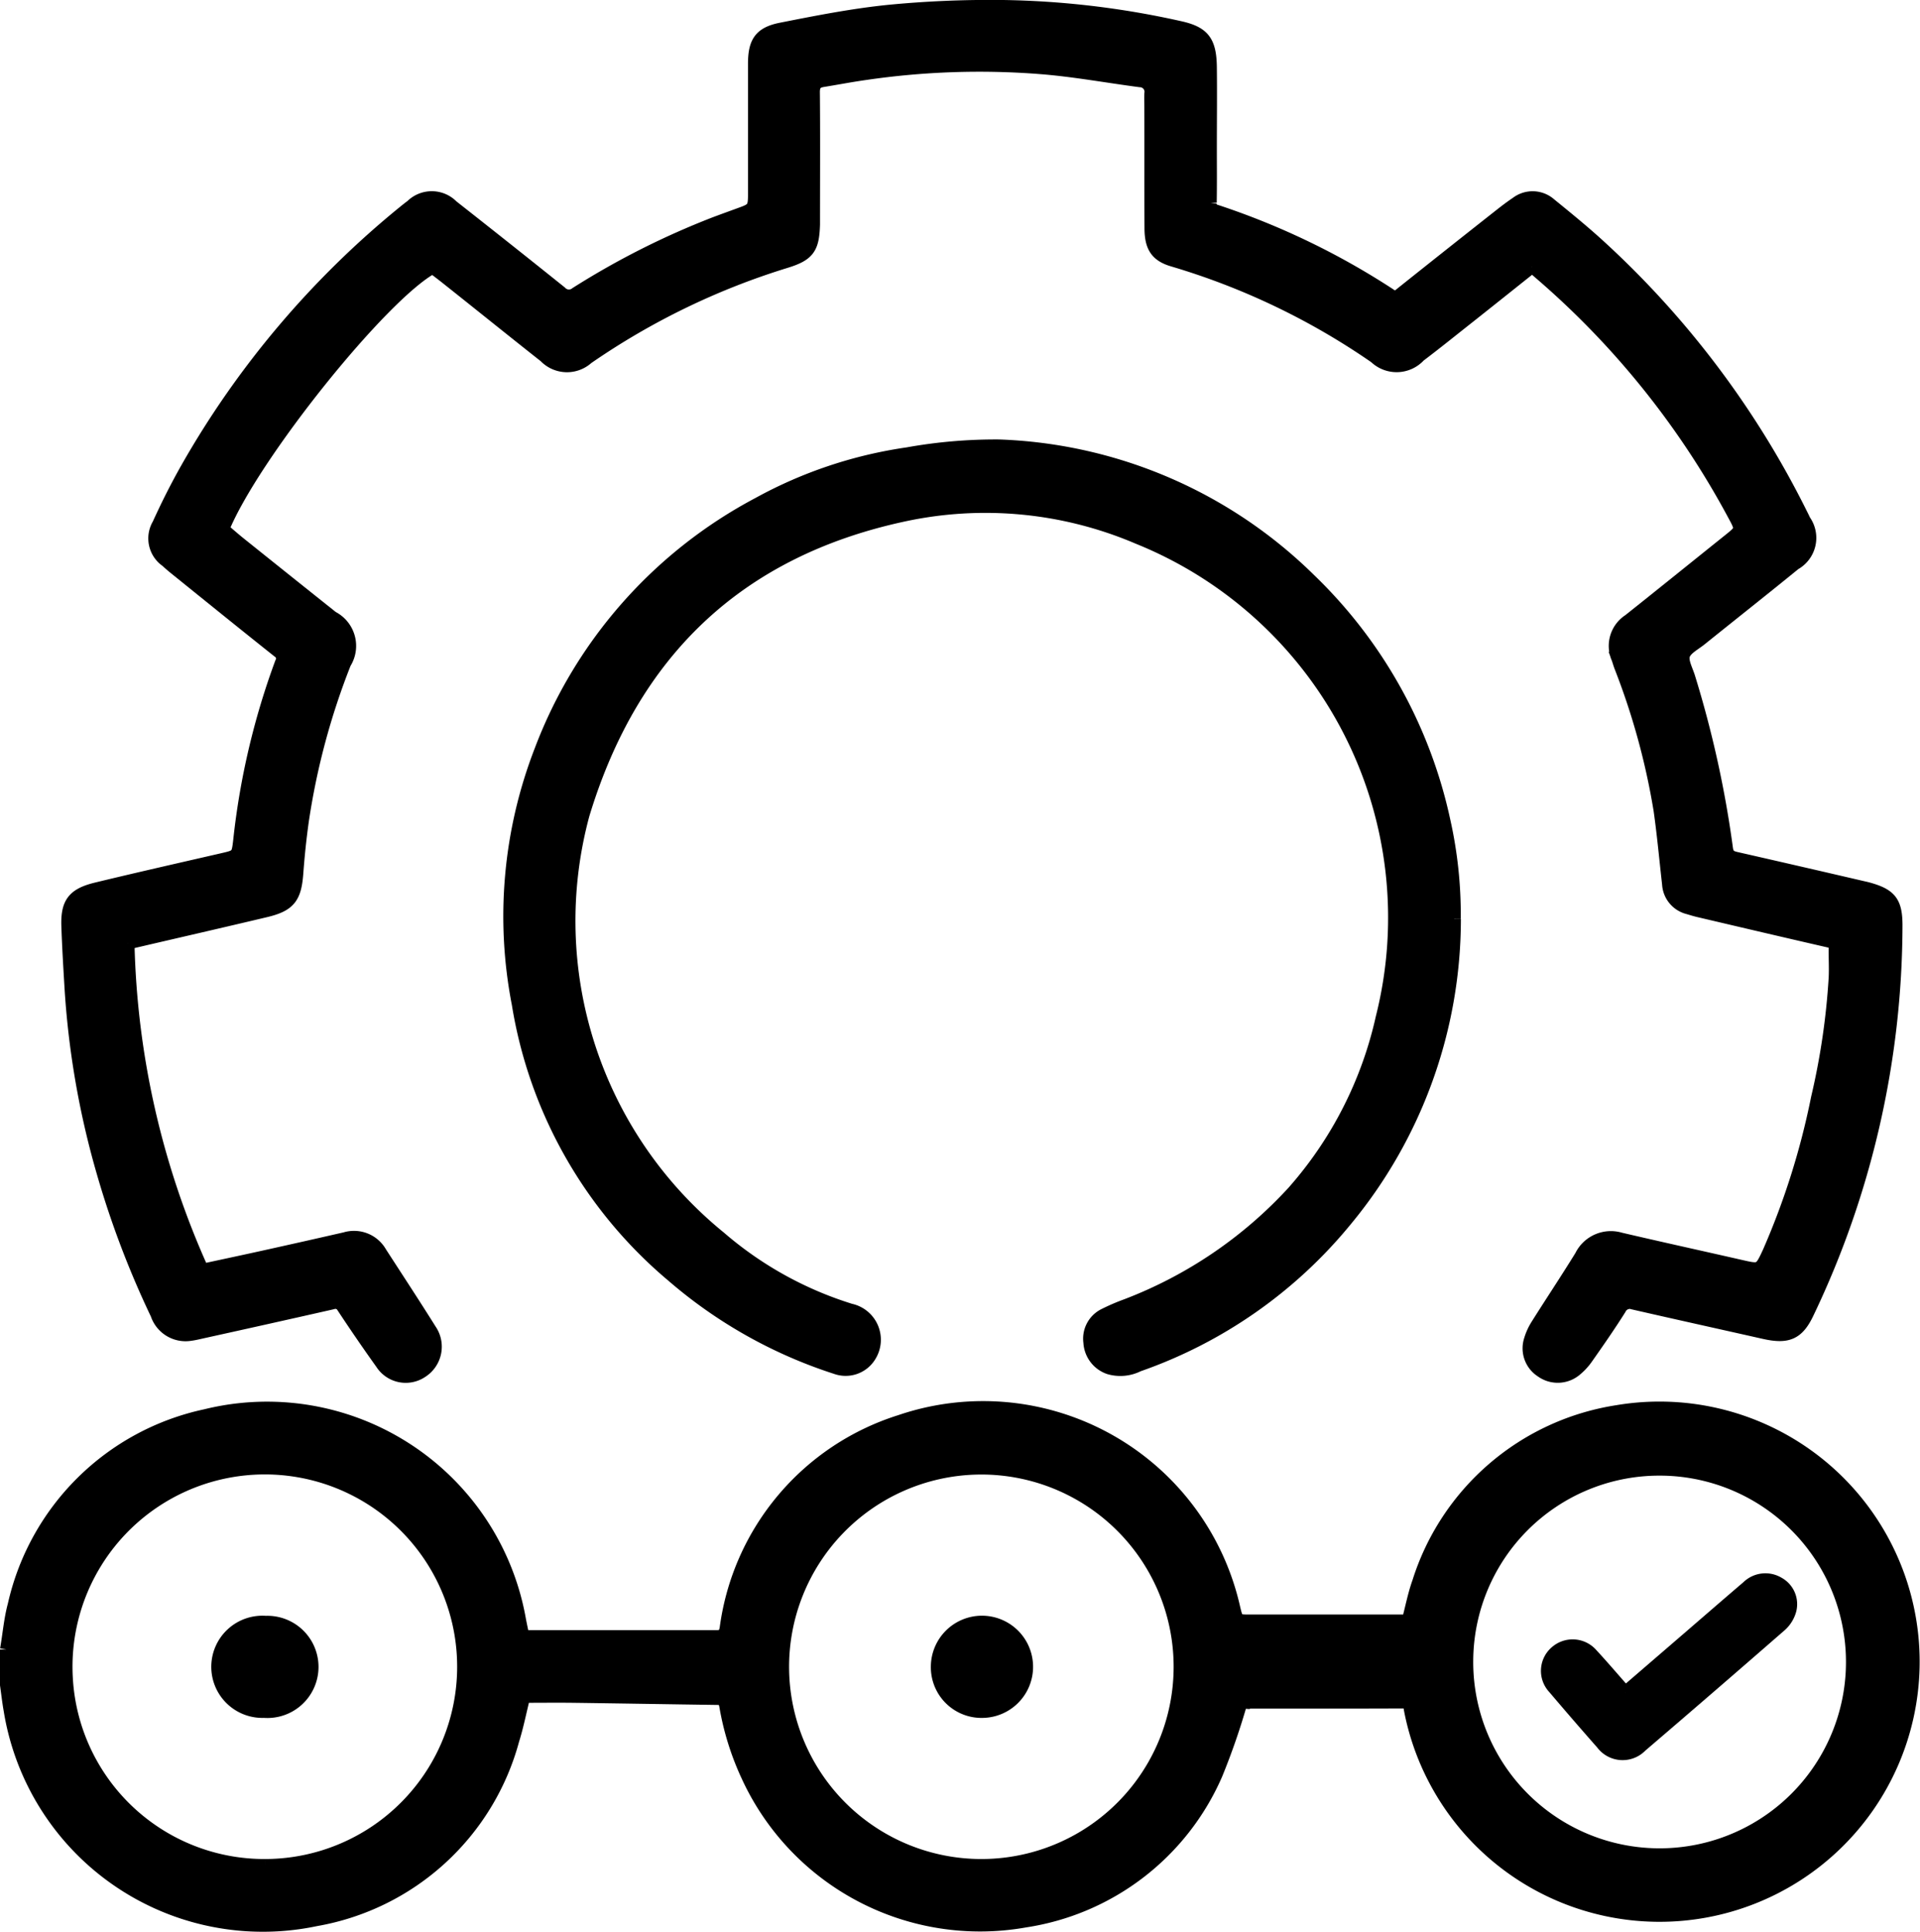
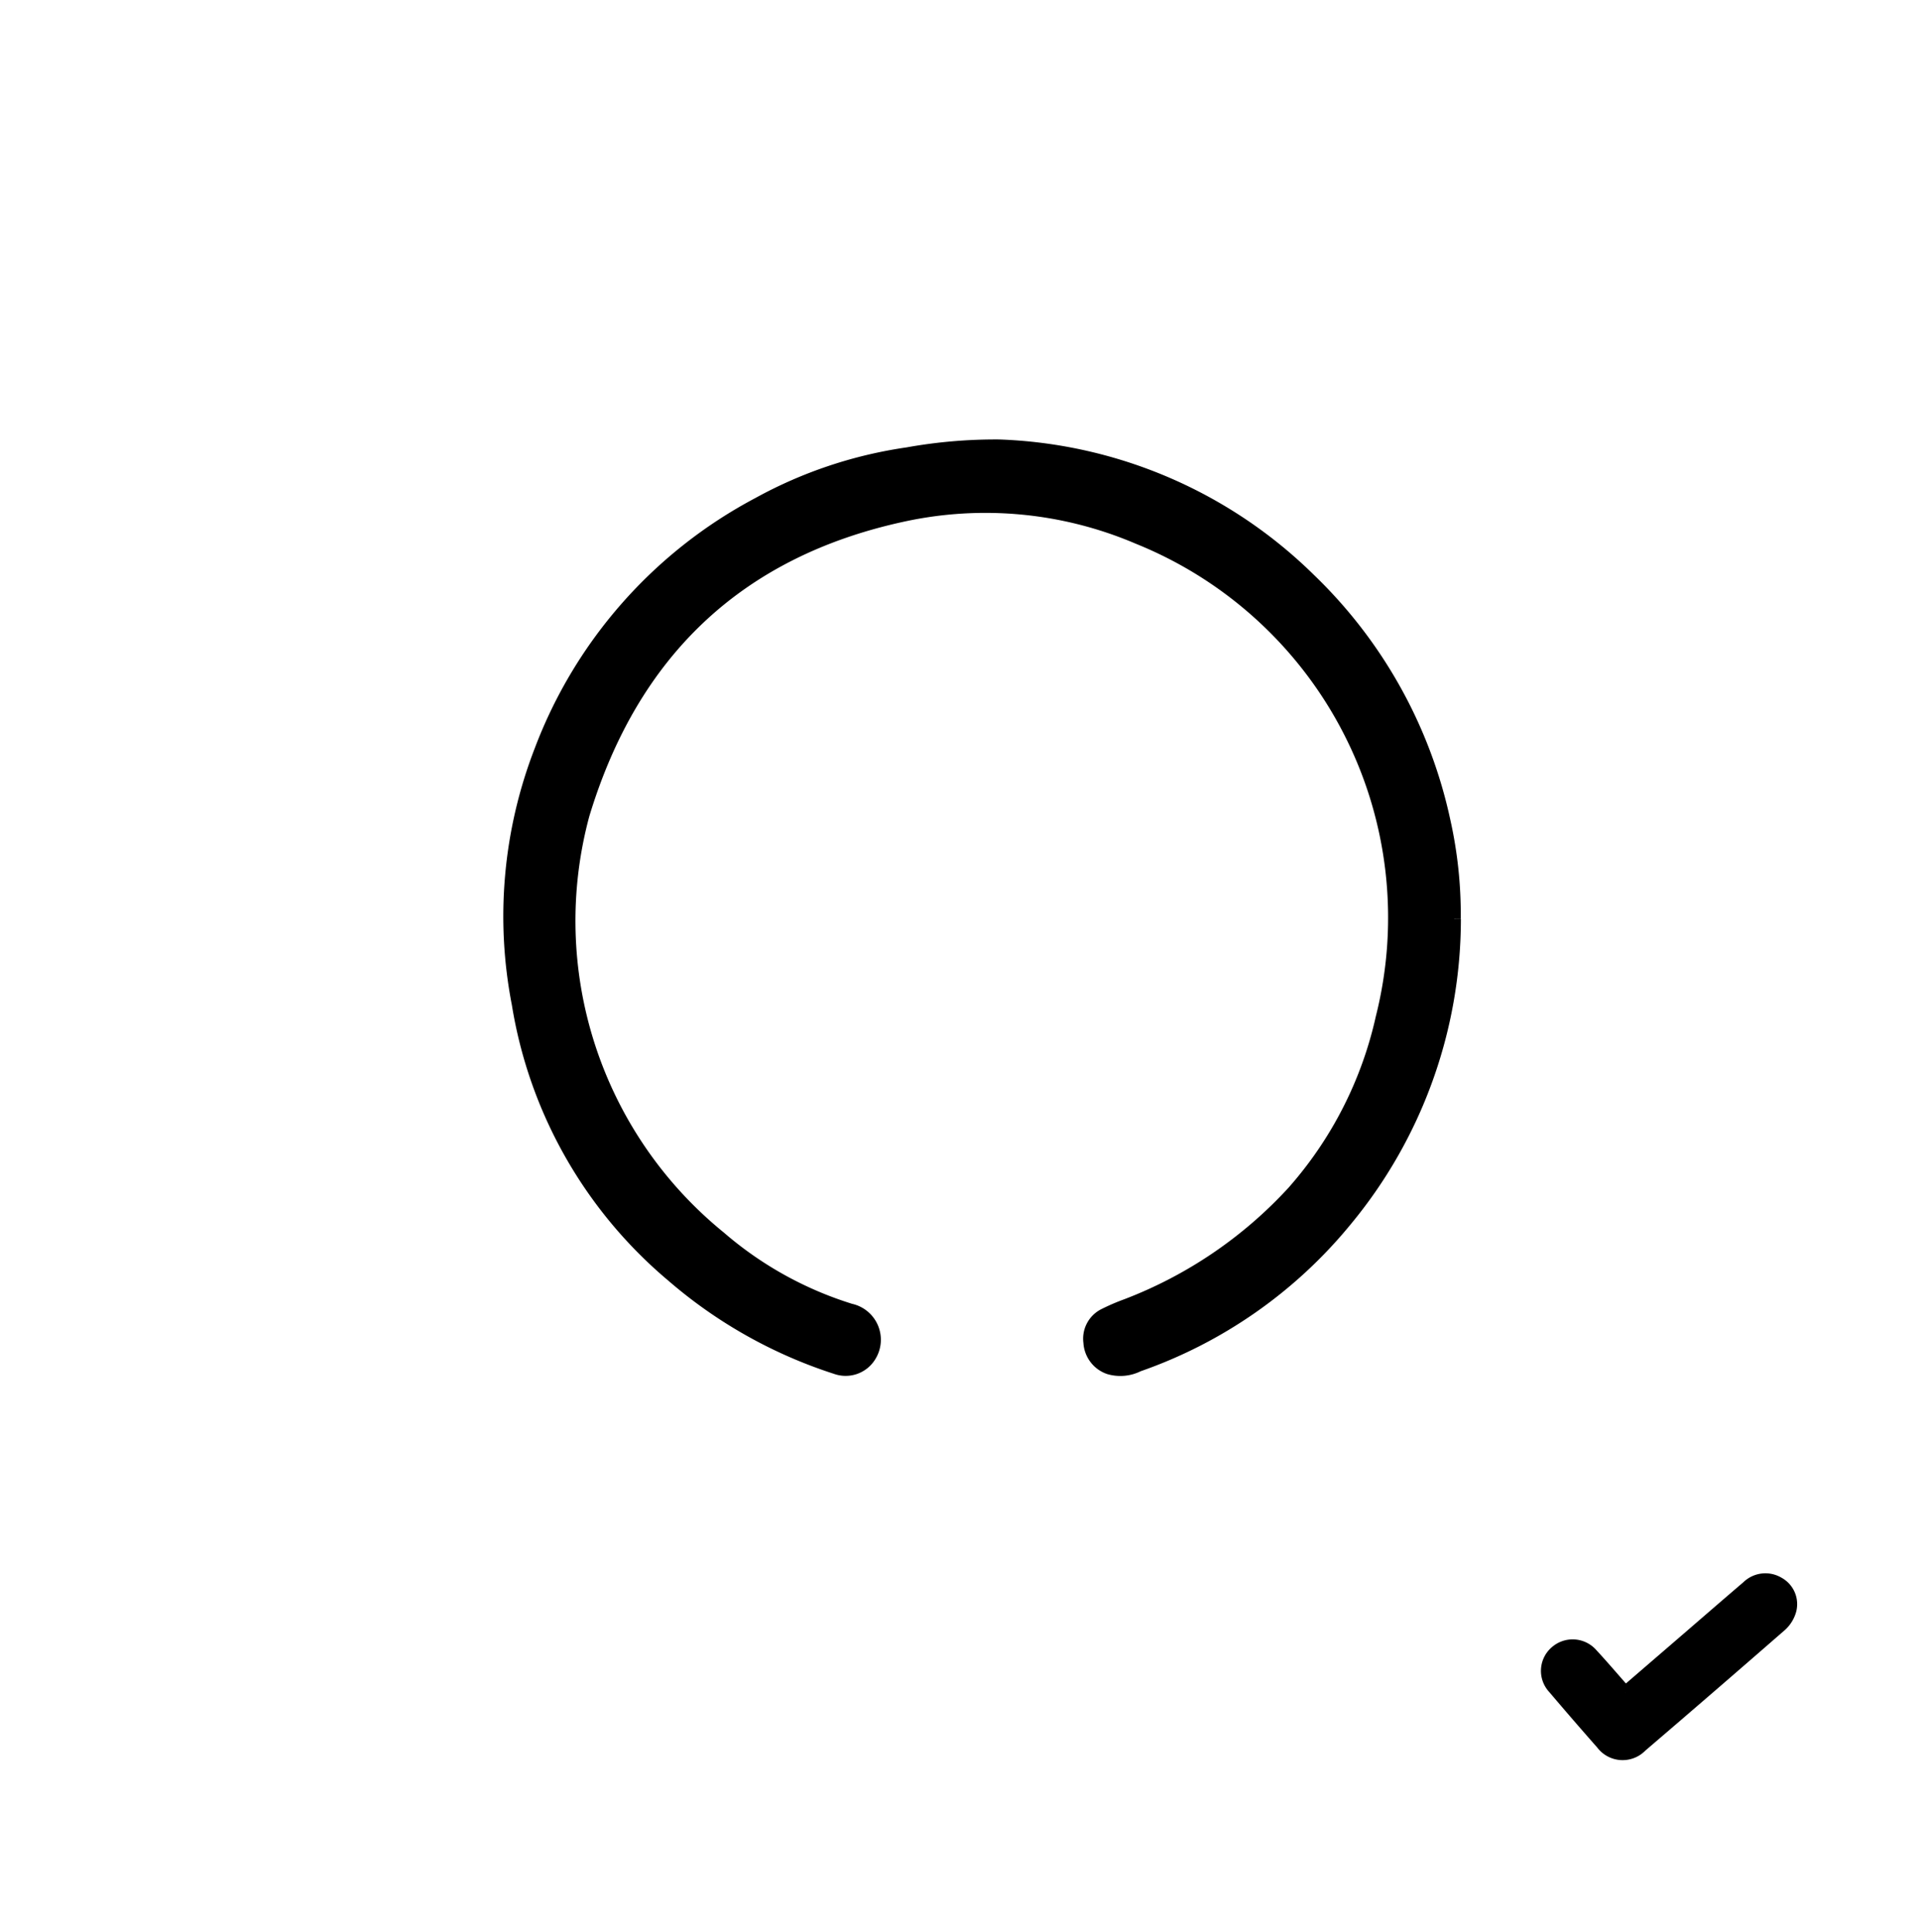
<svg xmlns="http://www.w3.org/2000/svg" width="73.256" height="73.73" viewBox="0 0 73.256 73.73">
  <g id="famille-supply-chain-et-chaine-logistique" transform="translate(0.25 0.25)">
-     <path id="Tracé_1621" data-name="Tracé 1621" d="M0,293.692c.1-.565.144-1.143.293-1.694a9.53,9.53,0,0,1,7.306-7.23,9.777,9.777,0,0,1,11.973,7.81c.039.2.082.4.128.624h.33q3.517,0,7.033,0c.237,0,.343-.039.394-.316a9.606,9.606,0,0,1,6.642-7.9,9.8,9.8,0,0,1,12.722,7.12c.119.5.121.5.628.5H53.48c.136-.509.23-1.011.4-1.484a9.458,9.458,0,0,1,7.583-6.508,9.676,9.676,0,1,1-7.9,11.36c-.03-.161-.047-.286-.276-.285-2.032.009-4.063.005-6.1.007a.245.245,0,0,0-.091.011,26.208,26.208,0,0,1-.948,2.741,9.5,9.5,0,0,1-7.283,5.6,9.757,9.757,0,0,1-10.59-5.538,10.523,10.523,0,0,1-.833-2.674c-.036-.209-.123-.278-.32-.28-1.826-.025-3.651-.057-5.477-.081-.643-.008-1.286,0-1.911,0-.153.612-.257,1.148-.42,1.666A9.466,9.466,0,0,1,11.8,304,9.765,9.765,0,0,1,.136,295.989c-.056-.315-.091-.633-.136-.949v-1.348m37.2,8.244a7.586,7.586,0,1,0-.181-15.17,7.586,7.586,0,0,0,.181,15.17m-27.337,0a7.588,7.588,0,1,0-7.585-7.165,7.569,7.569,0,0,0,7.585,7.165m45.847-7.84a7.361,7.361,0,1,0,7.3-7.29,7.35,7.35,0,0,0-7.3,7.29" transform="translate(0 -230.996)" stroke="#000" stroke-width="0.5" />
-     <path id="Tracé_1622" data-name="Tracé 1622" d="M68.3,9.936c-.78.621-1.573,1.255-2.368,1.885-.635.5-1.266,1.013-1.912,1.5a1.171,1.171,0,0,1-1.677.055,27.029,27.029,0,0,0-7.726-3.7c-.615-.182-.829-.509-.832-1.215-.008-1.544,0-3.087-.006-4.631,0-.166-.007-.332,0-.5a.425.425,0,0,0-.408-.5c-1.266-.166-2.527-.4-3.8-.5a30.019,30.019,0,0,0-6.691.226c-.541.076-1.077.18-1.617.267-.259.042-.366.161-.363.449.015,1.563.006,3.126.005,4.689,0,.117,0,.235,0,.352-.027.9-.19,1.152-1.054,1.419a27.535,27.535,0,0,0-7.579,3.677,1.153,1.153,0,0,1-1.606-.062c-1.258-.992-2.505-2-3.758-2.994-.175-.14-.356-.274-.53-.408-1.929,1.033-6.877,7.2-8.015,10,.214.181.431.374.657.555q1.76,1.411,3.524,2.817a1.215,1.215,0,0,1,.474,1.731A27.187,27.187,0,0,0,21.4,31.087c-.092.657-.16,1.318-.209,1.979-.068.931-.286,1.225-1.192,1.44-1.66.395-3.324.775-4.986,1.163-.084.02-.167.046-.264.073a32.061,32.061,0,0,0,2.84,12.485c.784-.17,1.563-.335,2.34-.507q1.557-.344,3.112-.7a1.155,1.155,0,0,1,1.338.534c.636.984,1.279,1.963,1.9,2.955a1.118,1.118,0,0,1-.322,1.574,1.085,1.085,0,0,1-1.522-.312c-.5-.7-.985-1.407-1.458-2.124a.346.346,0,0,0-.429-.179q-2.482.562-4.968,1.11c-.152.034-.3.071-.458.091a1.149,1.149,0,0,1-1.265-.774,35.1,35.1,0,0,1-2.046-5.38,32.5,32.5,0,0,1-1.239-7.2c-.044-.741-.088-1.482-.113-2.224-.029-.871.213-1.2,1.071-1.413,1.592-.385,3.19-.747,4.787-1.114.626-.144.629-.139.7-.754a28.282,28.282,0,0,1,1.588-6.762.328.328,0,0,0-.112-.445c-1.269-1.009-2.529-2.029-3.79-3.047-.16-.129-.321-.256-.471-.4a1.038,1.038,0,0,1-.31-1.39c.326-.718.682-1.426,1.069-2.113A34.725,34.725,0,0,1,25.3,7.829c.09-.074.183-.147.277-.216a1.084,1.084,0,0,1,1.541.012q2.073,1.629,4.13,3.279a.442.442,0,0,0,.605.046,30.432,30.432,0,0,1,5.295-2.673c.347-.13.7-.257,1.043-.383.405-.147.463-.221.466-.665,0-.713,0-1.426,0-2.139q0-1.451,0-2.9c0-.823.22-1.17,1.019-1.327C41.035.594,42.4.325,43.773.185A40.154,40.154,0,0,1,48.072,0a32.951,32.951,0,0,1,6.793.8c.915.2,1.17.529,1.181,1.526.012,1.026,0,2.052,0,3.077,0,.694.007,1.387-.005,2.081a.293.293,0,0,0,.241.331,28.372,28.372,0,0,1,6.6,3.18.31.31,0,0,0,.432-.018Q65.2,9.472,67.1,7.975c.207-.164.417-.323.635-.47a1,1,0,0,1,1.274.048c.615.5,1.229,1,1.813,1.53a34.872,34.872,0,0,1,7.756,10.273c.044.087.088.174.128.263a1.128,1.128,0,0,1-.368,1.643c-1.188.969-2.392,1.919-3.586,2.88-.235.189-.568.355-.652.6-.078.23.1.556.19.833a40.3,40.3,0,0,1,1.449,6.564c.036.248.148.319.358.367q2.425.552,4.847,1.116c.057.013.114.025.171.04.88.239,1.095.515,1.091,1.431a34.4,34.4,0,0,1-3.37,14.744c-.376.8-.762.963-1.661.76-1.655-.373-3.312-.739-4.966-1.118a.43.43,0,0,0-.546.22c-.4.636-.83,1.253-1.262,1.868a2.27,2.27,0,0,1-.437.468,1.056,1.056,0,0,1-1.281.032,1.027,1.027,0,0,1-.422-1.181,2.268,2.268,0,0,1,.251-.556c.556-.884,1.136-1.753,1.683-2.642a1.263,1.263,0,0,1,1.5-.654c1.519.355,3.043.689,4.565,1.036.768.175.773.183,1.106-.54a28.792,28.792,0,0,0,1.849-5.877,27.157,27.157,0,0,0,.675-4.6c.017-.37-.006-.741,0-1.112,0-.181-.08-.244-.253-.283-1.654-.379-3.306-.768-4.958-1.156-.133-.031-.263-.072-.394-.111a.988.988,0,0,1-.752-.906c-.107-.941-.192-1.884-.325-2.821A27.016,27.016,0,0,0,71.7,25.173c-.037-.1-.064-.2-.1-.3a1.155,1.155,0,0,1,.428-1.445c1.269-1.009,2.529-2.028,3.794-3.042.522-.418.522-.416.2-1.009A32.223,32.223,0,0,0,68.545,10.1c-.052-.045-.1-.089-.158-.131a.407.407,0,0,0-.083-.03" transform="translate(-10.118 -0.001)" stroke="#000" stroke-width="0.5" />
    <path id="Tracé_1623" data-name="Tracé 1623" d="M138.206,107.245a18.028,18.028,0,0,1-4.163,11.521,17.786,17.786,0,0,1-7.9,5.515,1.512,1.512,0,0,1-1.109.1,1.089,1.089,0,0,1-.732-.974,1.01,1.01,0,0,1,.531-1.032A7.878,7.878,0,0,1,125.7,122a16.737,16.737,0,0,0,6.362-4.32,14.933,14.933,0,0,0,3.393-6.657,15.636,15.636,0,0,0-9.316-18.323,14.827,14.827,0,0,0-8.96-.857c-6.327,1.364-10.355,5.256-12.219,11.428a15.573,15.573,0,0,0,5.218,16.144,13.947,13.947,0,0,0,4.984,2.766,1.155,1.155,0,0,1,.729,1.756,1.074,1.074,0,0,1-1.278.437,17.937,17.937,0,0,1-6.234-3.508,17.116,17.116,0,0,1-5.886-10.372,17.483,17.483,0,0,1,.863-9.671,17.752,17.752,0,0,1,8.3-9.412,16.75,16.75,0,0,1,5.686-1.905,18.98,18.98,0,0,1,3.492-.3,17.765,17.765,0,0,1,11.851,5.108,18.054,18.054,0,0,1,5.116,9.175,16.334,16.334,0,0,1,.4,3.751" transform="translate(-82.967 -72.436)" stroke="#000" stroke-width="0.5" />
-     <path id="Tracé_1624" data-name="Tracé 1624" d="M188.955,329.741a1.7,1.7,0,1,1,1.729,1.706,1.683,1.683,0,0,1-1.729-1.706" transform="translate(-153.439 -266.392)" stroke="#000" stroke-width="0.5" />
-     <path id="Tracé_1625" data-name="Tracé 1625" d="M45.039,331.446a1.7,1.7,0,1,1,.064-3.394,1.7,1.7,0,1,1-.064,3.394" transform="translate(-35.214 -266.392)" stroke="#000" stroke-width="0.5" />
    <path id="Tracé_1626" data-name="Tracé 1626" d="M315.768,323.723l1.991-1.716c.895-.771,1.786-1.546,2.684-2.314a.957.957,0,0,1,1.163-.139.9.9,0,0,1,.439,1.024,1.211,1.211,0,0,1-.342.558q-2.659,2.32-5.34,4.615a.965.965,0,0,1-1.471-.093q-.929-1.054-1.839-2.127a.938.938,0,0,1,.086-1.362.954.954,0,0,1,1.342.1c.431.465.841.949,1.288,1.455" transform="translate(-254.007 -259.381)" stroke="#000" stroke-width="0.5" />
  </g>
</svg>